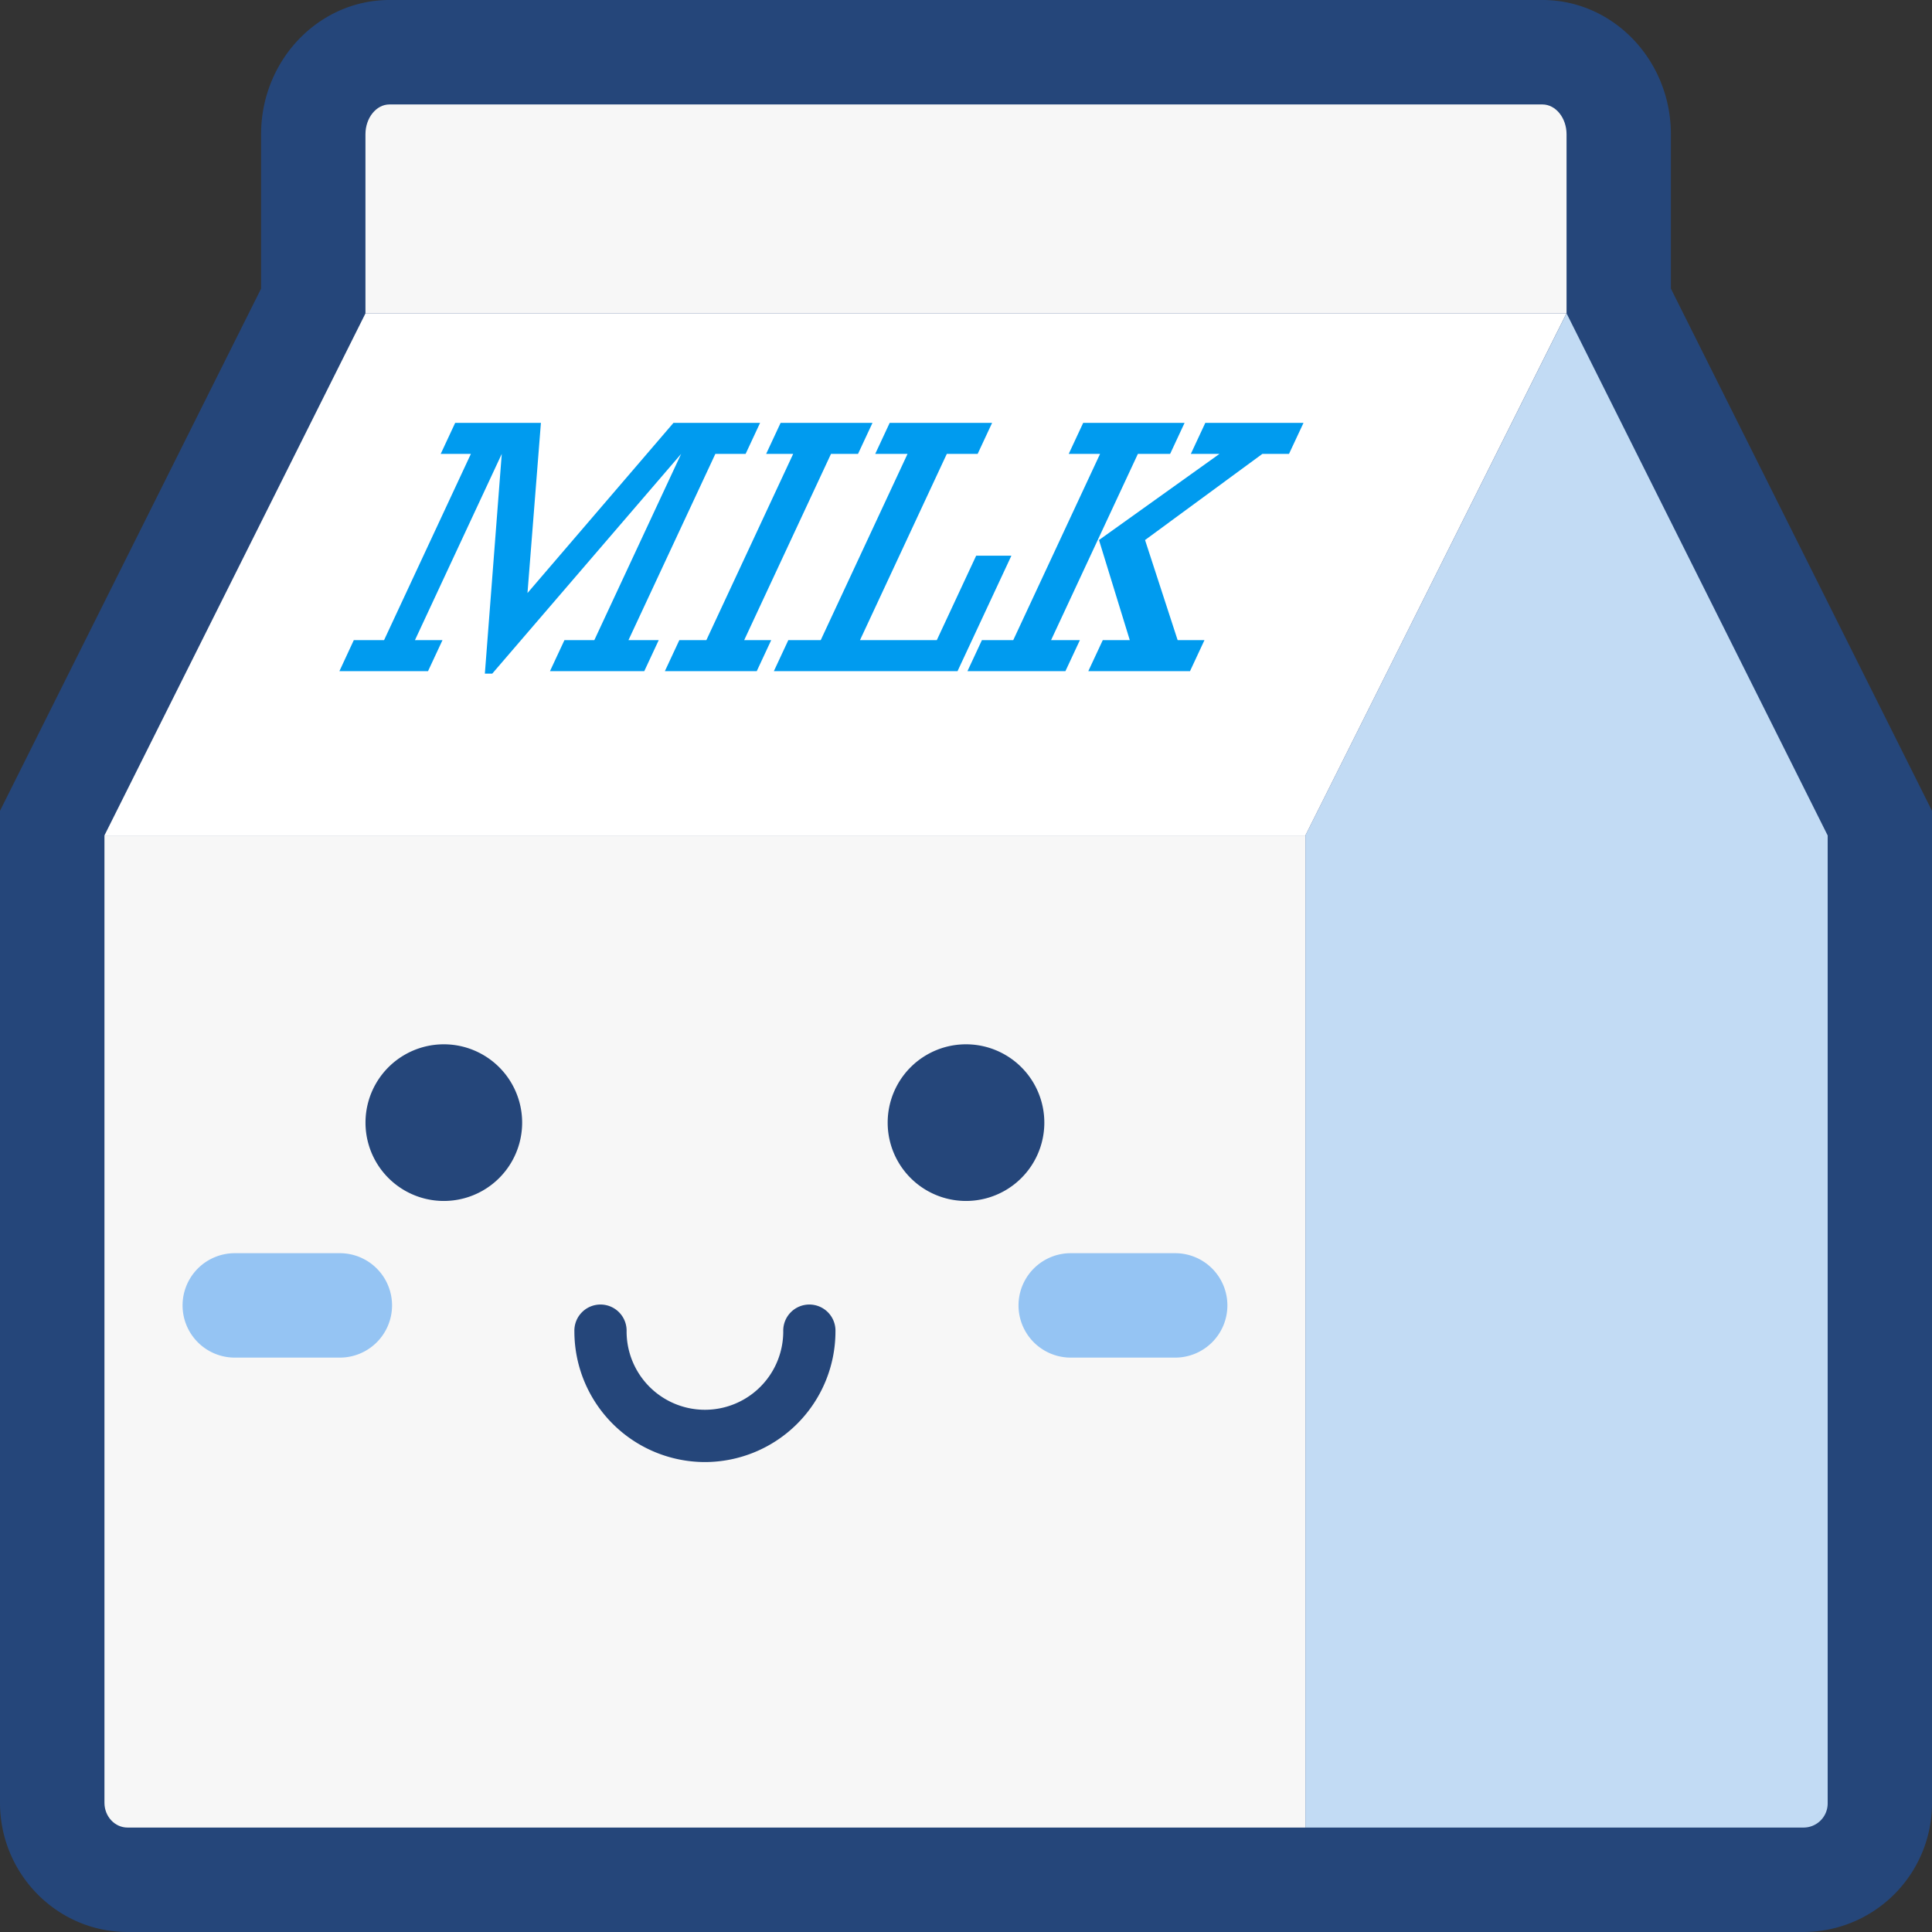
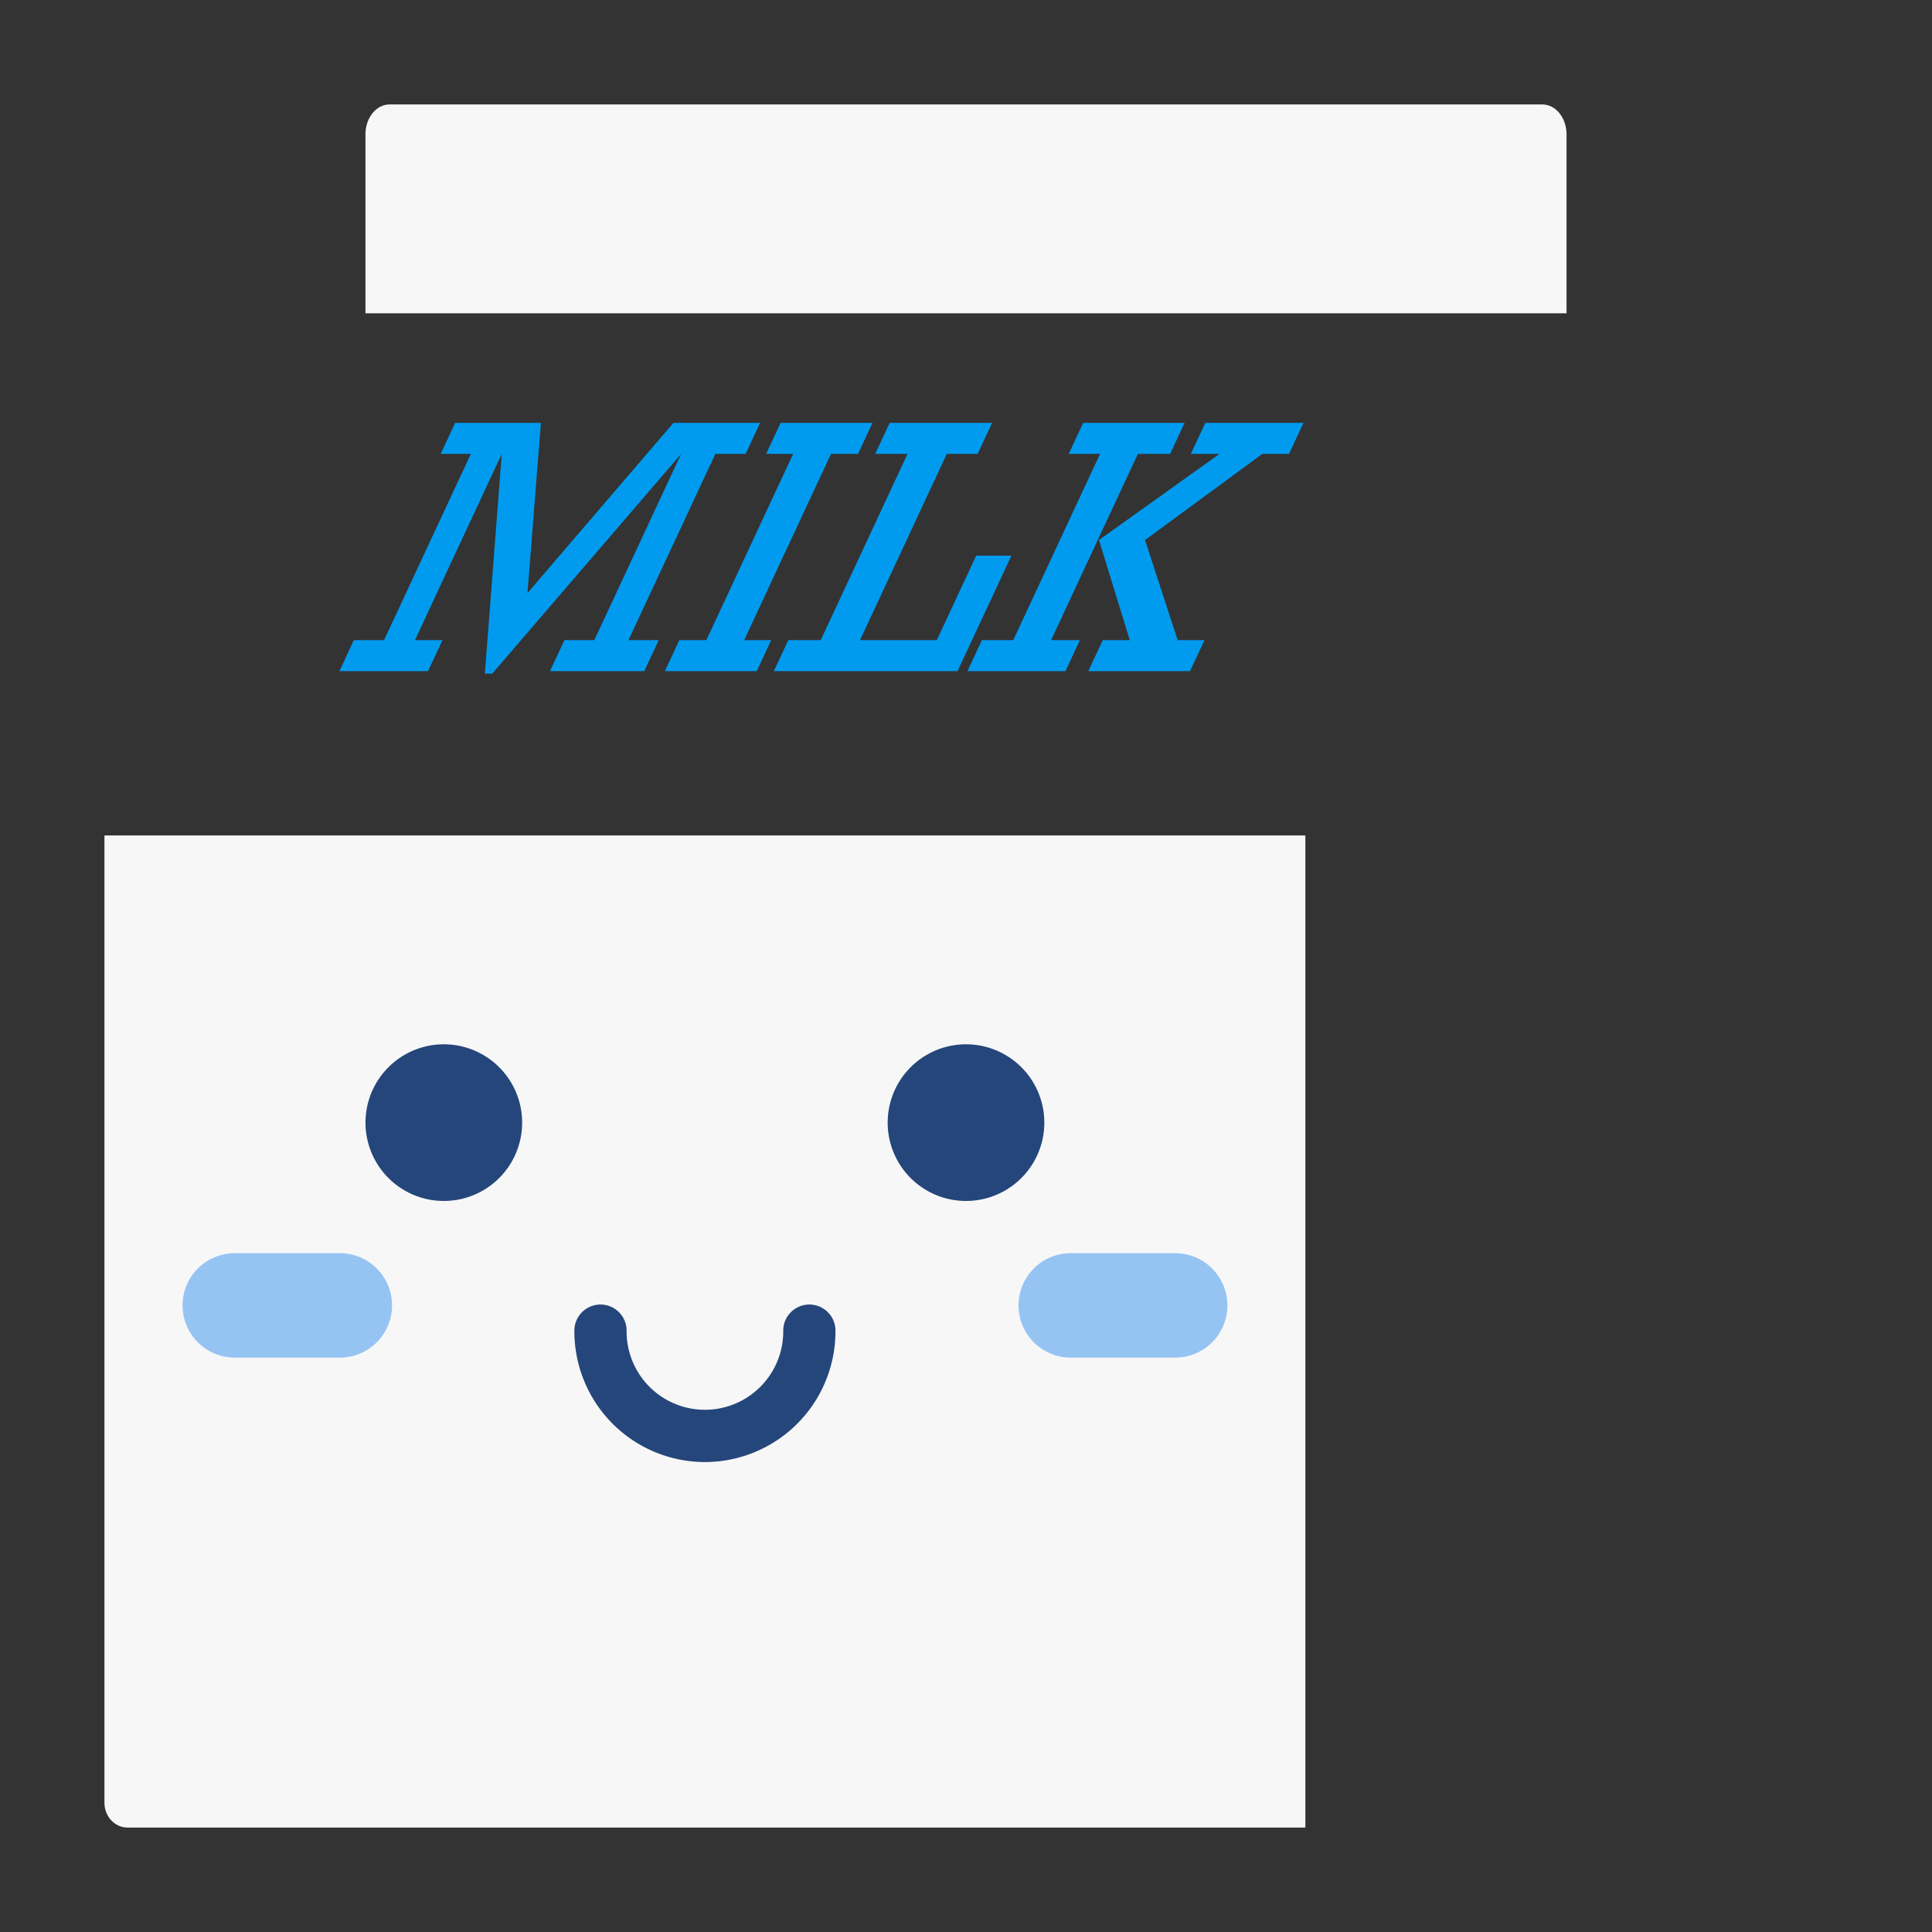
<svg xmlns="http://www.w3.org/2000/svg" t="1656259312956" class="icon" viewBox="0 0 1024 1024" version="1.1" p-id="7893" width="200" height="200">
  <rect x="0" y="0" width="1024" height="1024" fill="#333333" stroke="none" />
  <defs>
    <style type="text/css">@font-face { font-family: feedback-iconfont; src: url("//at.alicdn.com/t/font_1031158_u69w8yhxdu.woff2?t=1630033759944") format("woff2"), url("//at.alicdn.com/t/font_1031158_u69w8yhxdu.woff?t=1630033759944") format("woff"), url("//at.alicdn.com/t/font_1031158_u69w8yhxdu.ttf?t=1630033759944") format("truetype"); }
</style>
  </defs>
-   <path d="M67.596 1024C30.325 1024 0 993.268 0 955.491V429.747L138.388 152.983V71.162c0-39.233 30.535-71.162 68.077-71.162h611.069c37.543 0 68.077 31.929 68.077 71.162V152.983L1024 429.747v526.102A68.238 68.238 0 0 1 955.848 1024z" fill="#25467A" p-id="7894" />
-   <path d="M830.304 166.061L691.891 442.812v525.83h264.019a12.794 12.794 0 0 0 12.794-12.794V442.812z" fill="#C2DBF4" p-id="7895" />
  <path d="M830.304 71.174v94.887H193.696V71.174c0-8.698 5.725-15.816 12.732-15.816h611.069c7.045 0 12.806 7.119 12.806 15.816zM55.358 442.812v512.691c0 7.254 5.478 13.139 12.239 13.139h624.27V442.812z" fill="#F7F7F7" p-id="7896" />
  <path d="M373.624 774.921A69.274 69.274 0 0 1 304.436 705.696a13.843 13.843 0 1 1 27.673 0 41.515 41.515 0 0 0 83.03 0 13.843 13.843 0 1 1 27.673 0 69.274 69.274 0 0 1-69.188 69.225z" fill="#25467A" p-id="7897" />
  <path d="M235.236 595.018m-41.515 0a41.515 41.515 0 1 0 83.03 0 41.515 41.515 0 1 0-83.03 0Z" fill="#25467A" p-id="7898" />
  <path d="M512 595.018m-41.515 0a41.515 41.515 0 1 0 83.03 0 41.515 41.515 0 1 0-83.03 0Z" fill="#25467A" p-id="7899" />
  <path d="M179.891 664.218H124.607a27.673 27.673 0 1 0 0 55.345h55.345a27.673 27.673 0 1 0 0-55.345zM622.703 664.218h-55.358a27.673 27.673 0 0 0 0 55.345h55.358a27.673 27.673 0 1 0 0-55.345z" fill="#95C4F3" p-id="7900" />
-   <path d="M830.267 166.048L691.879 442.812H55.345l138.388-276.764h636.533z" fill="#FFFFFF" p-id="7901" />
  <path d="M203.566 339.277l46.006-98.699h-15.989l7.674-16.458h45.438l-7.119 90.198 77.38-90.198h45.907L395.19 240.578h-16.039L333.108 339.277h16.039l-7.674 16.458h-49.979l7.674-16.458h15.841l46.006-98.699-100.118 116.465h-3.911l8.957-116.465-46.006 98.699h14.595l-7.674 16.458h-46.968L187.528 339.277zM374.389 339.277l46.006-98.699h-14.324l7.674-16.458h48.696L454.767 240.578H440.443l-46.006 98.699h14.324l-7.674 16.458h-48.696l7.674-16.458zM435.003 339.277l46.006-98.699H463.884l7.674-16.458h54.284L518.169 240.578h-16.347l-46.006 98.699h40.713l20.862-44.748h18.666l-28.549 61.206h-97.354l7.674-16.458zM537.045 339.277l46.006-98.699h-16.606l7.674-16.458h53.741L620.186 240.578h-17.087l-46.006 98.699h15.274l-7.674 16.458h-51.928l7.674-16.458z m45.438-53.051l63.858-45.648h-15.175l7.674-16.458H690.892L683.193 240.578h-14.126l-62.168 45.648 17.272 53.051h14.225l-7.674 16.458h-53.902l7.674-16.458h14.311z" fill="#009BEF" p-id="7902" />
</svg>